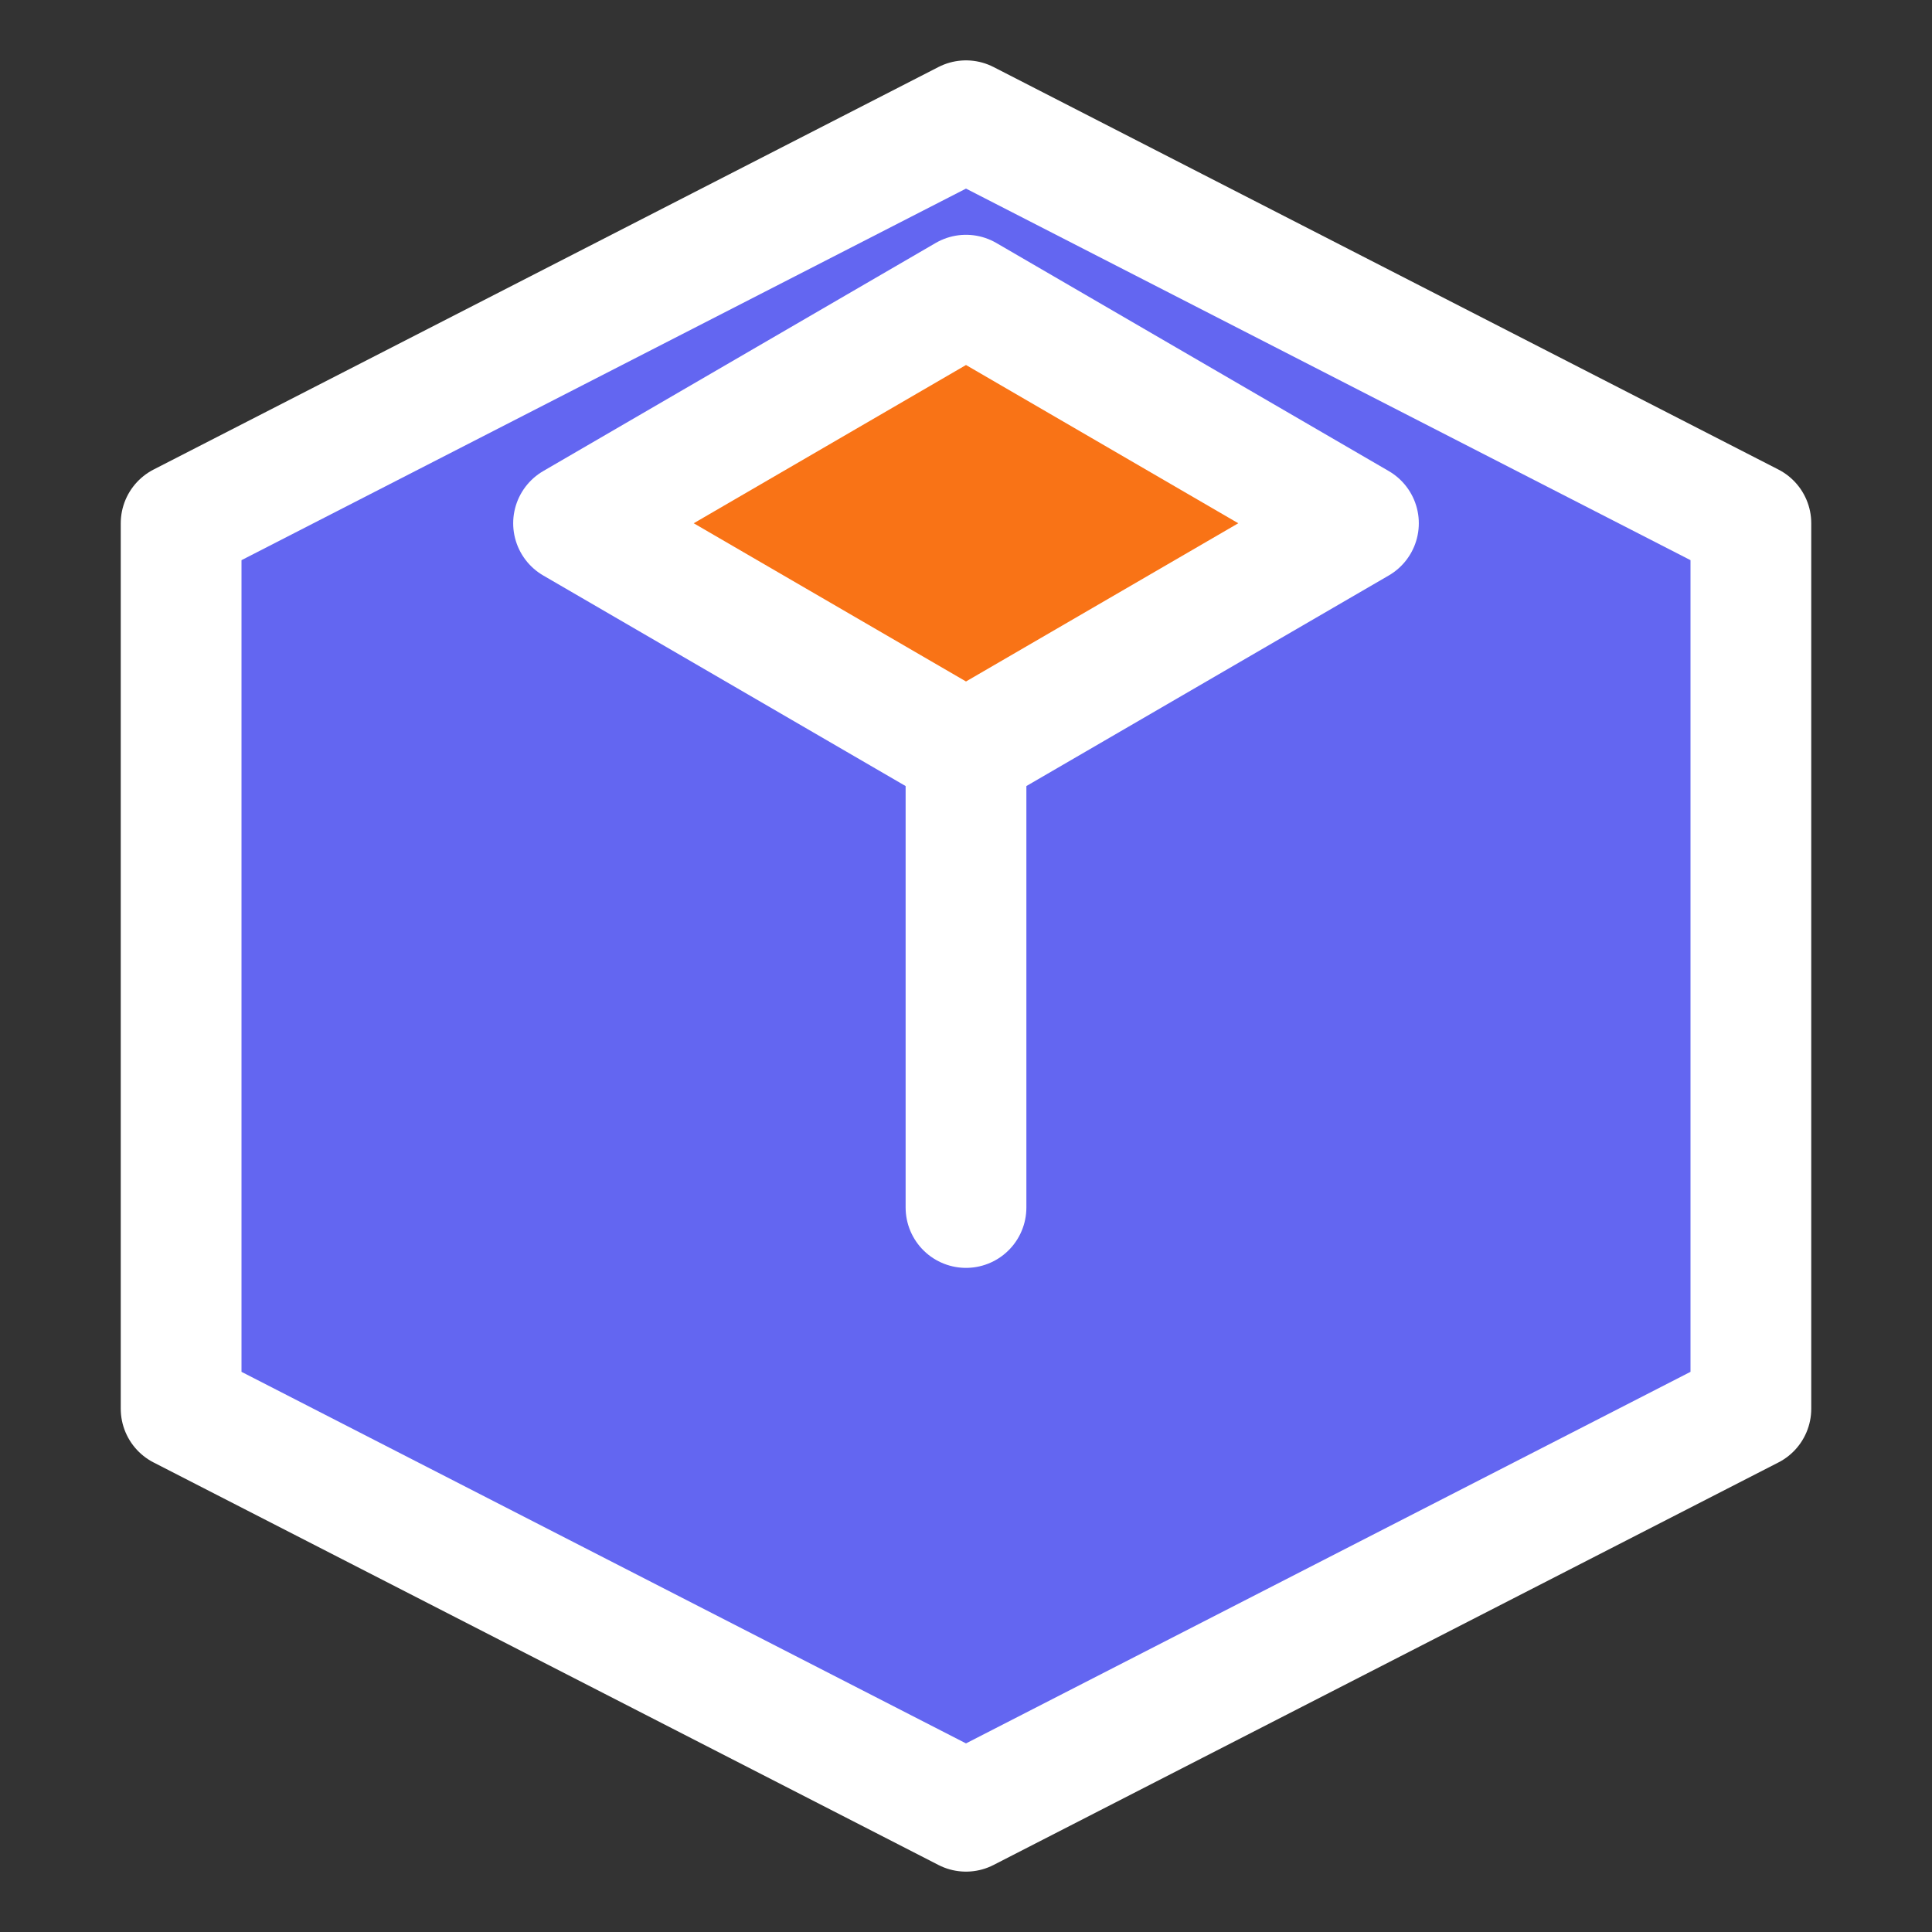
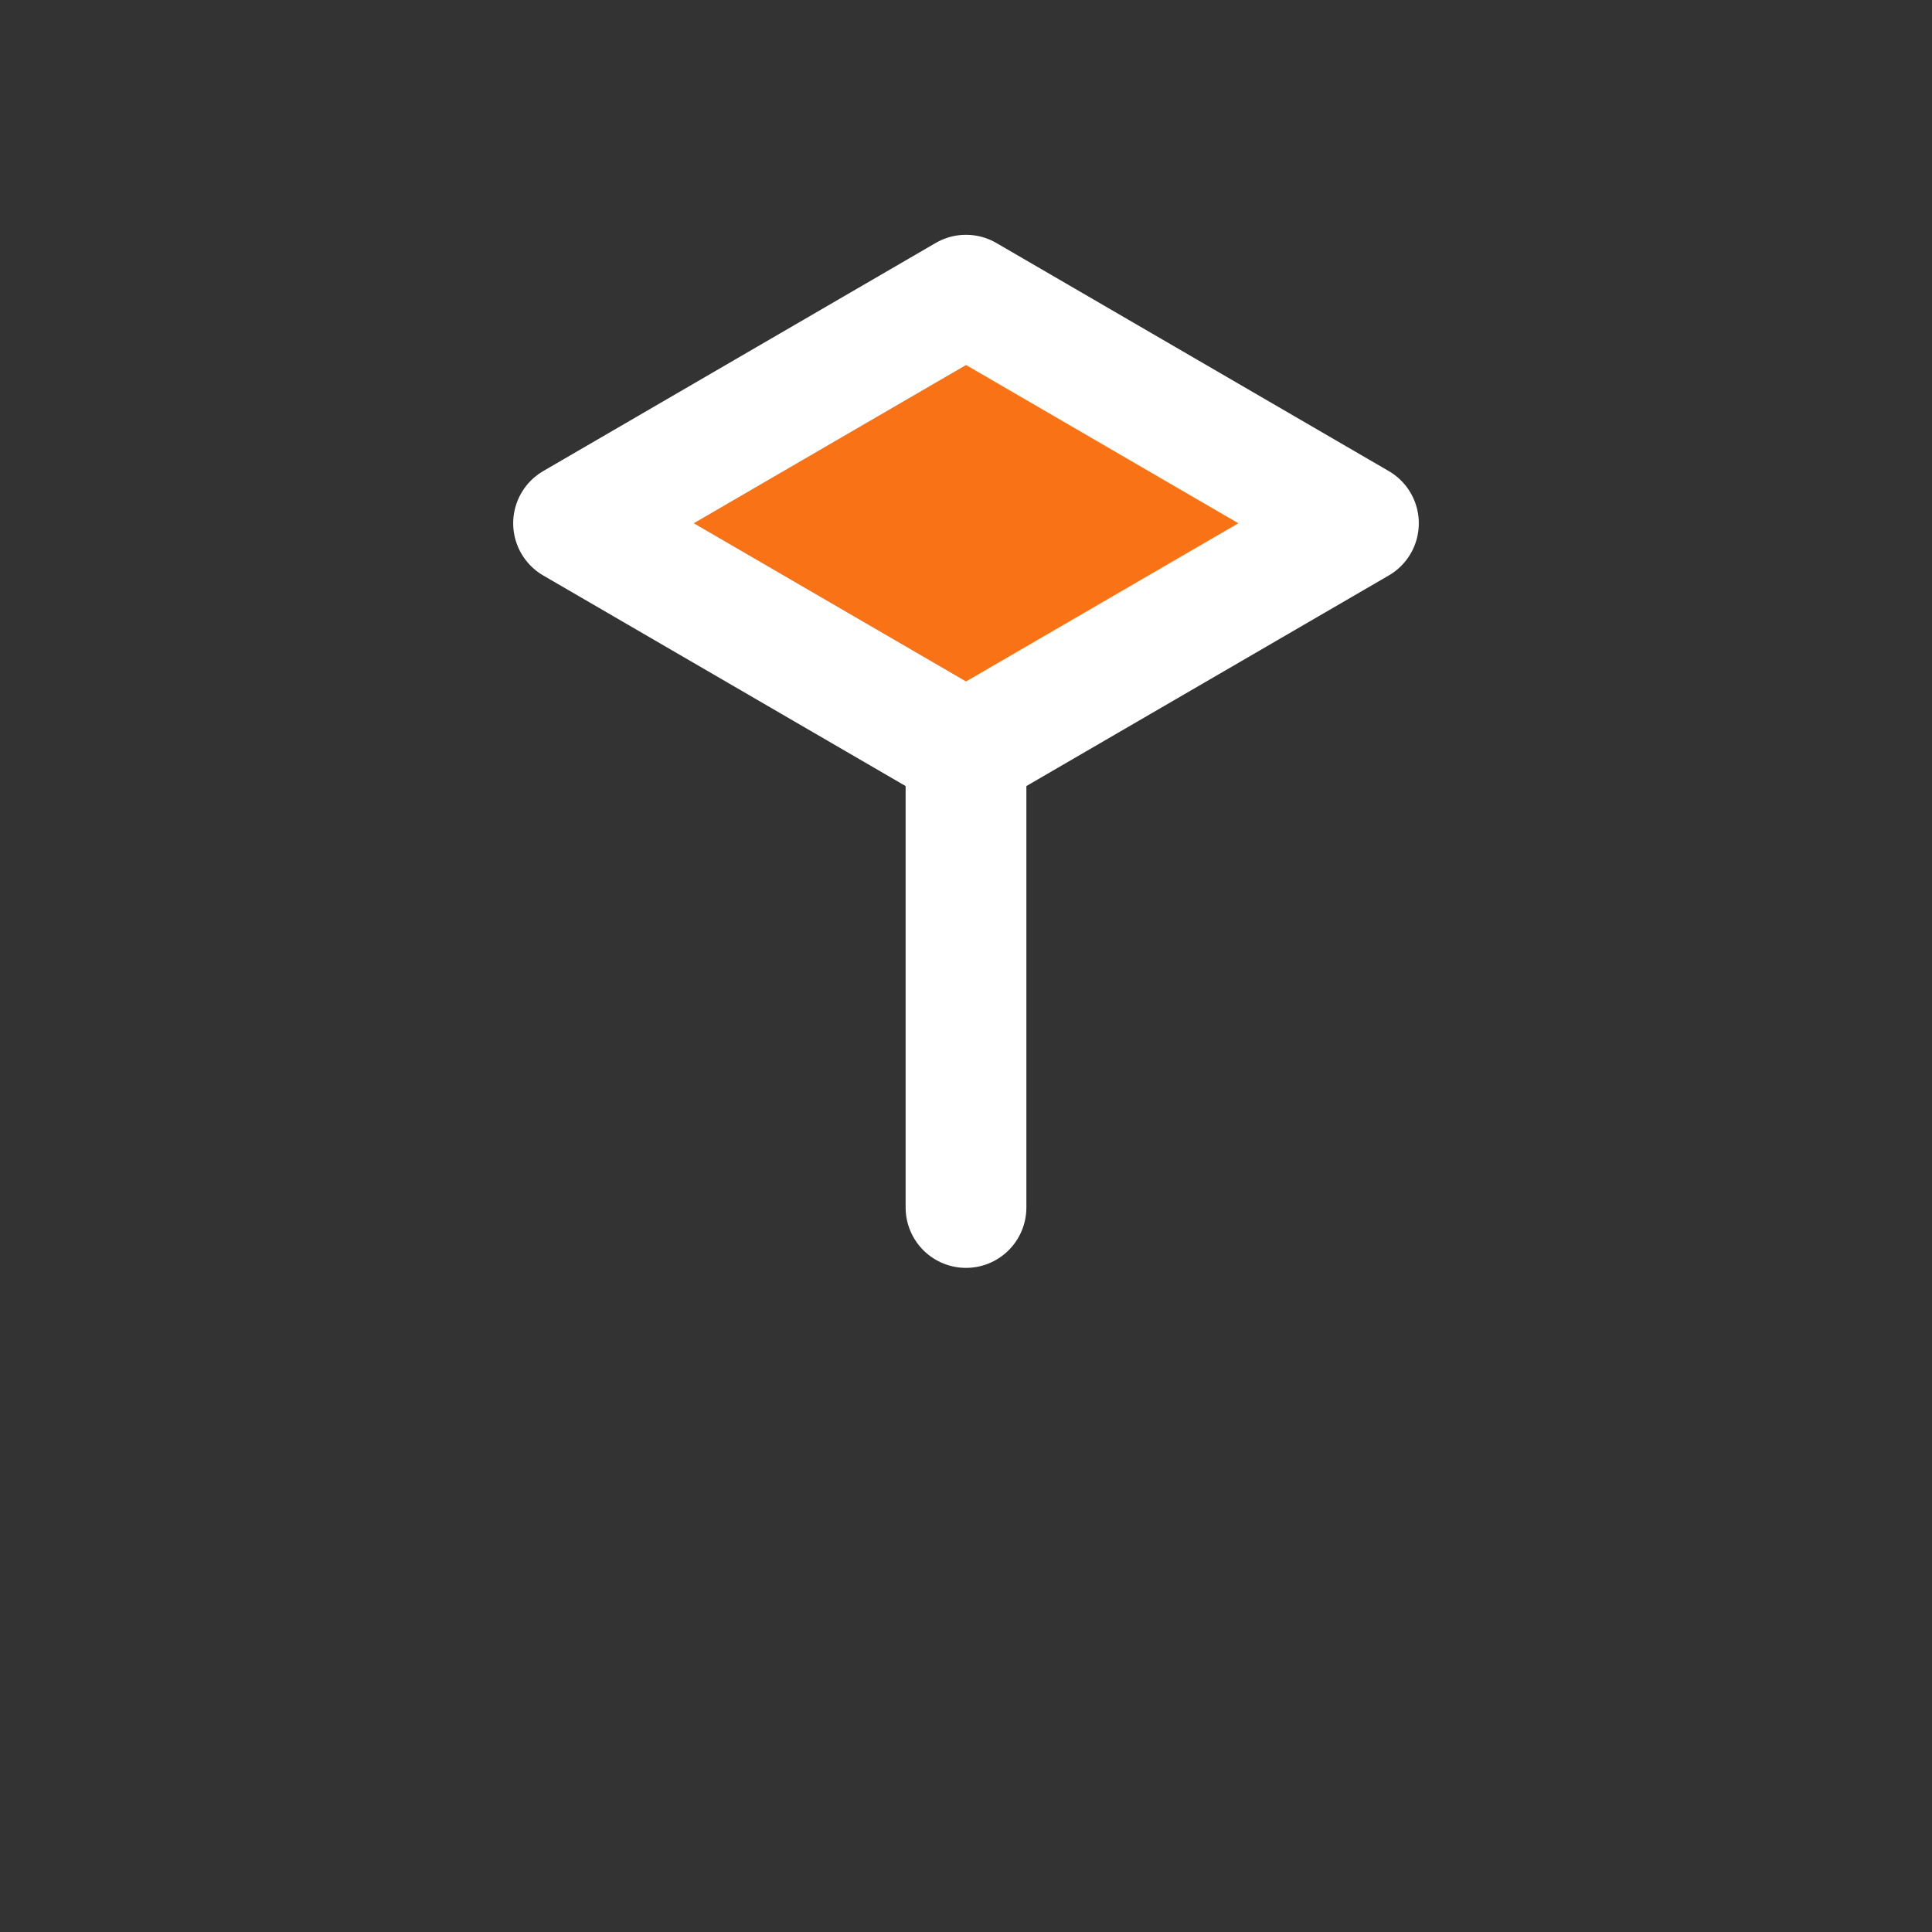
<svg xmlns="http://www.w3.org/2000/svg" width="32" height="32" viewBox="0 0 32 32" fill="none">
  <rect x="0" y="0" width="32" height="32" fill="#333333" stroke="none" />
-   <path d="M16 2L3 8.667V23.333L16 30L29 23.333V8.667L16 2Z" fill="#6366F1" stroke="#FFFFFF" stroke-width="2" stroke-linecap="round" stroke-linejoin="round" />
  <path d="M16 12.444L9.5 8.667L16 4.889L22.5 8.667L16 12.444Z" fill="#F97316" stroke="#FFFFFF" stroke-width="2" stroke-linecap="round" stroke-linejoin="round" />
  <path d="M16 12.444V20" stroke="#FFFFFF" stroke-width="2" stroke-linecap="round" stroke-linejoin="round" />
</svg>